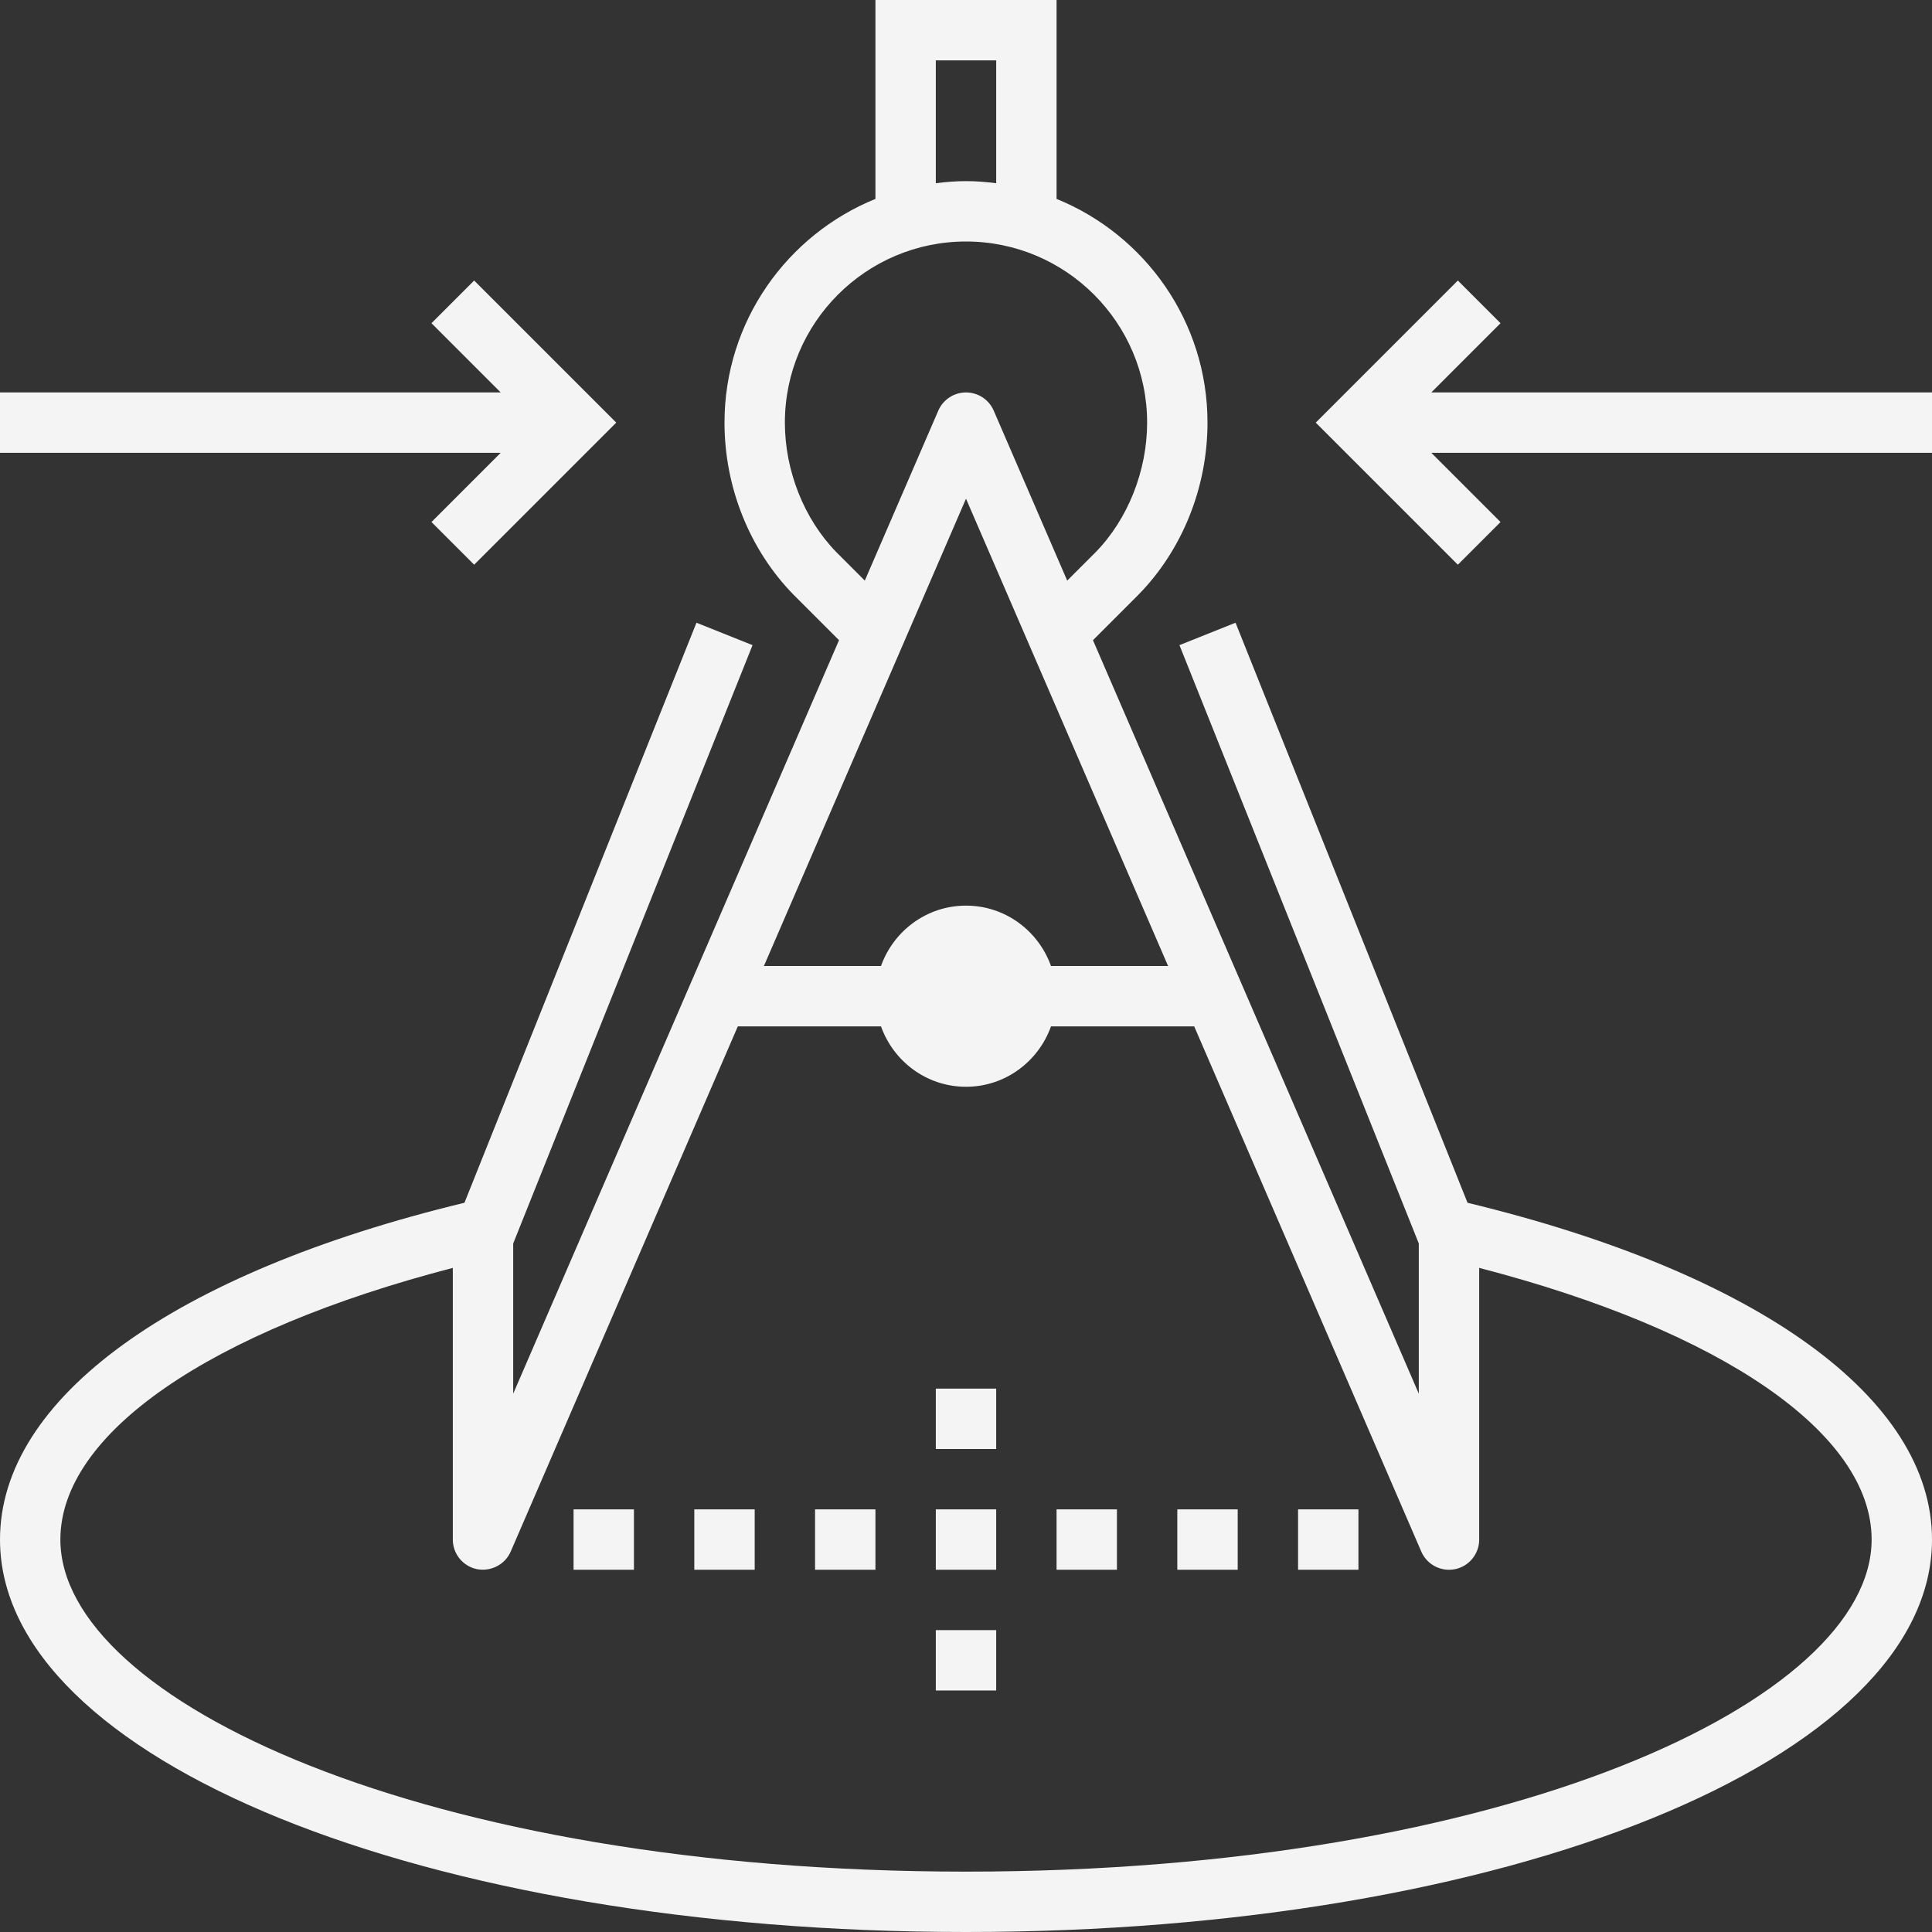
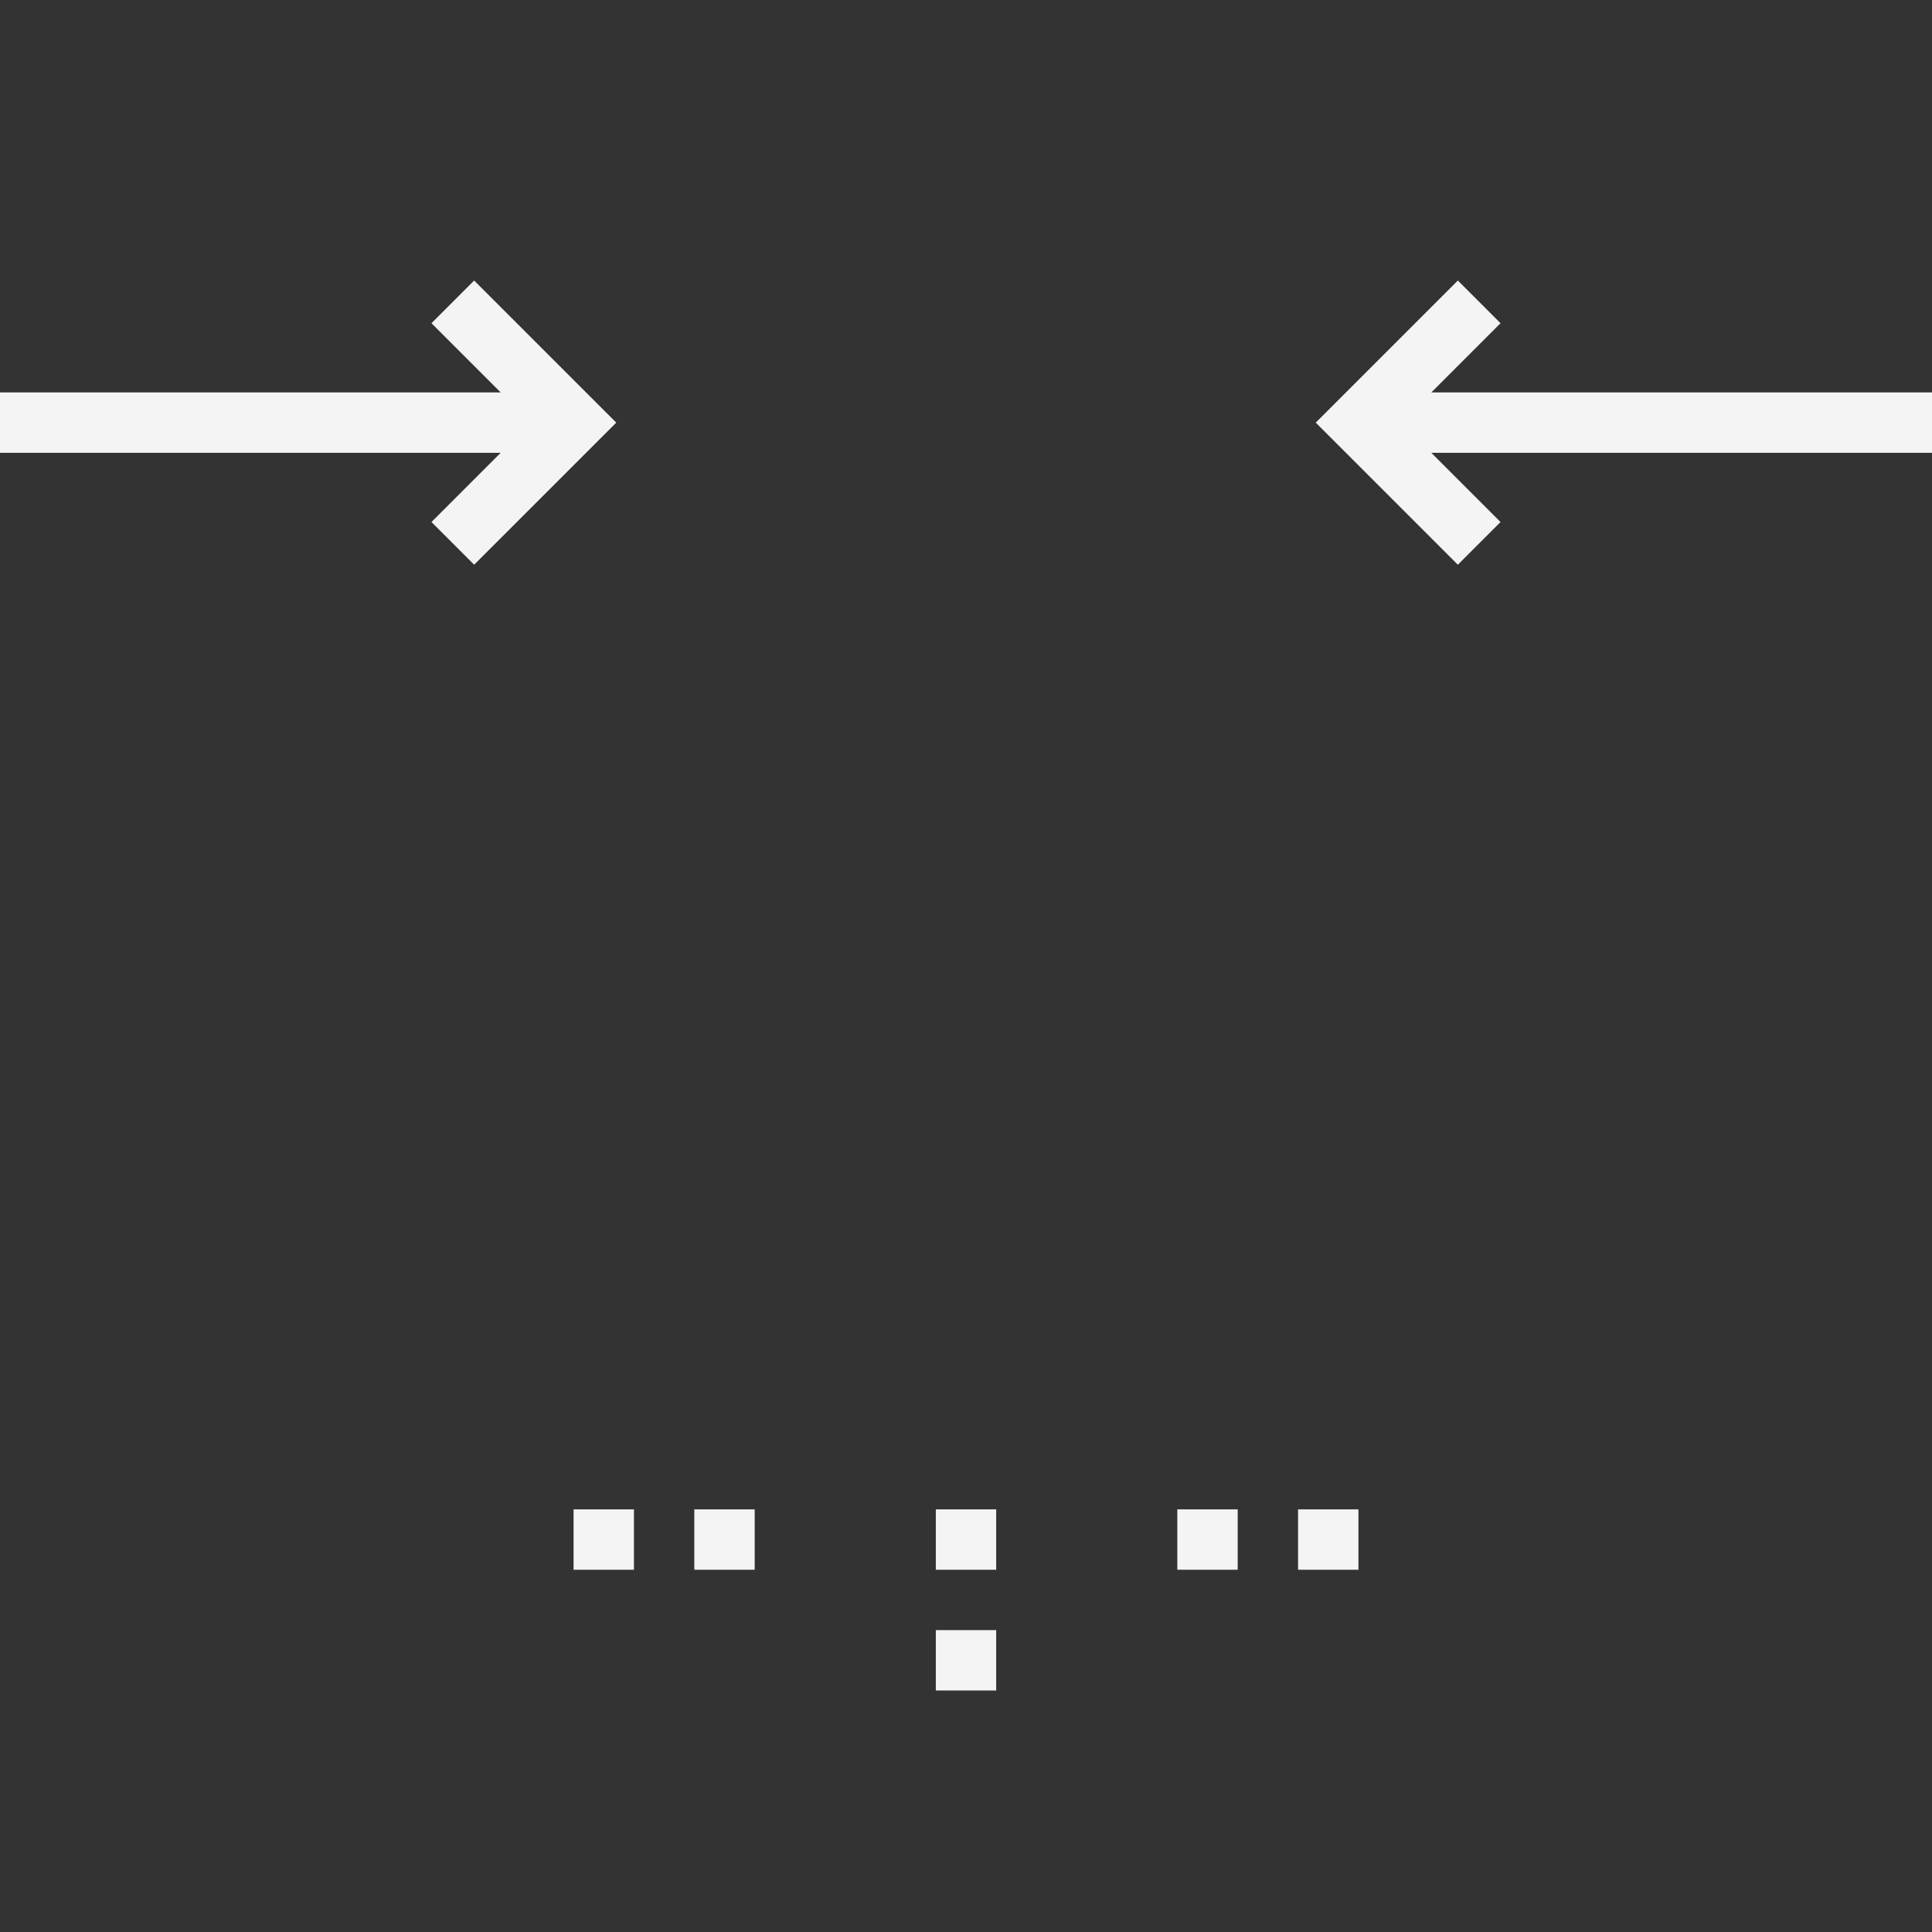
<svg xmlns="http://www.w3.org/2000/svg" version="1.1" id="Layer_1" x="0px" y="0px" width="200px" height="200px" viewBox="10 10 200 200" enable-background="new 10 10 200 200" xml:space="preserve">
  <rect x="10" y="10" width="200" height="200" fill="#333333" stroke="none" />
  <g>
    <rect x="69.375" y="166.25" fill="#F4F4F4" width="6.25" height="6.25" />
    <rect x="81.875" y="166.25" fill="#F4F4F4" width="6.25" height="6.25" />
-     <rect x="94.375" y="166.25" fill="#F4F4F4" width="6.25" height="6.25" />
    <rect x="106.875" y="166.25" fill="#F4F4F4" width="6.25" height="6.25" />
-     <rect x="119.375" y="166.25" fill="#F4F4F4" width="6.25" height="6.25" />
    <rect x="131.875" y="166.25" fill="#F4F4F4" width="6.25" height="6.25" />
    <rect x="144.375" y="166.25" fill="#F4F4F4" width="6.25" height="6.25" />
-     <path fill="#F4F4F4" d="M161.919,134.512l-24.017-60.048l-5.805,2.322l24.776,61.94v15.549l-33.729-78.002l4.711-4.712    C132.396,66.929,135,60.438,135,53.75c0-10.469-6.477-19.441-15.625-23.16V10h-18.75v20.59C91.476,34.309,85,43.281,85,53.75    c0,6.691,2.603,13.184,7.166,17.834l4.689,4.689l-33.729,78.002v-15.549l24.777-61.94l-5.805-2.322l-24.017,60.045    C27.961,141.781,10,154.766,10,169.375C10,192.156,53.926,210,110,210c56.076,0,100-17.844,100-40.625    C210,154.766,192.04,141.784,161.919,134.512z M118.798,110c-1.294-3.63-4.729-6.25-8.798-6.25c-4.068,0-7.504,2.62-8.8,6.25H89.08    L110,61.624L130.92,110H118.798z M106.875,16.25h6.25v12.717c-1.025-0.128-2.064-0.217-3.125-0.217c-1.061,0-2.1,0.089-3.125,0.217    V16.25z M96.606,67.187c-3.354-3.419-5.356-8.443-5.356-13.437C91.25,43.411,99.661,35,110,35s18.75,8.411,18.75,18.75    c0,4.991-2.002,10.014-5.334,13.416l-2.939,2.939L112.87,52.51c-0.495-1.145-1.622-1.885-2.869-1.885s-2.374,0.74-2.869,1.885    l-7.608,17.595L96.606,67.187z M110,203.75c-56.079,0-93.75-17.773-93.75-34.375c0-10.977,15.473-21.598,40.625-28.122v28.122    c0,1.482,1.041,2.759,2.492,3.061c1.438,0.281,2.913-0.461,3.502-1.82l23.509-54.364h14.824c1.293,3.629,4.73,6.25,8.798,6.25    c4.066,0,7.504-2.621,8.798-6.25h14.826l23.507,54.364c0.504,1.162,1.643,1.886,2.869,1.886c0.208,0,0.421-0.021,0.635-0.063    c1.449-0.303,2.49-1.578,2.49-3.062V141.25c25.156,6.523,40.625,17.145,40.625,28.125C203.75,185.977,166.079,203.75,110,203.75z" />
-     <rect x="106.875" y="153.75" fill="#F4F4F4" width="6.25" height="6.25" />
    <rect x="106.875" y="178.75" fill="#F4F4F4" width="6.25" height="6.25" />
    <polygon fill="#F4F4F4" points="54.666,64.041 59.084,68.459 73.794,53.75 59.084,39.041 54.666,43.459 61.831,50.625 10,50.625     10,56.875 61.831,56.875  " />
    <polygon fill="#F4F4F4" points="158.169,50.625 165.334,43.459 160.916,39.041 146.206,53.75 160.916,68.459 165.334,64.041     158.169,56.875 210,56.875 210,50.625  " />
  </g>
</svg>